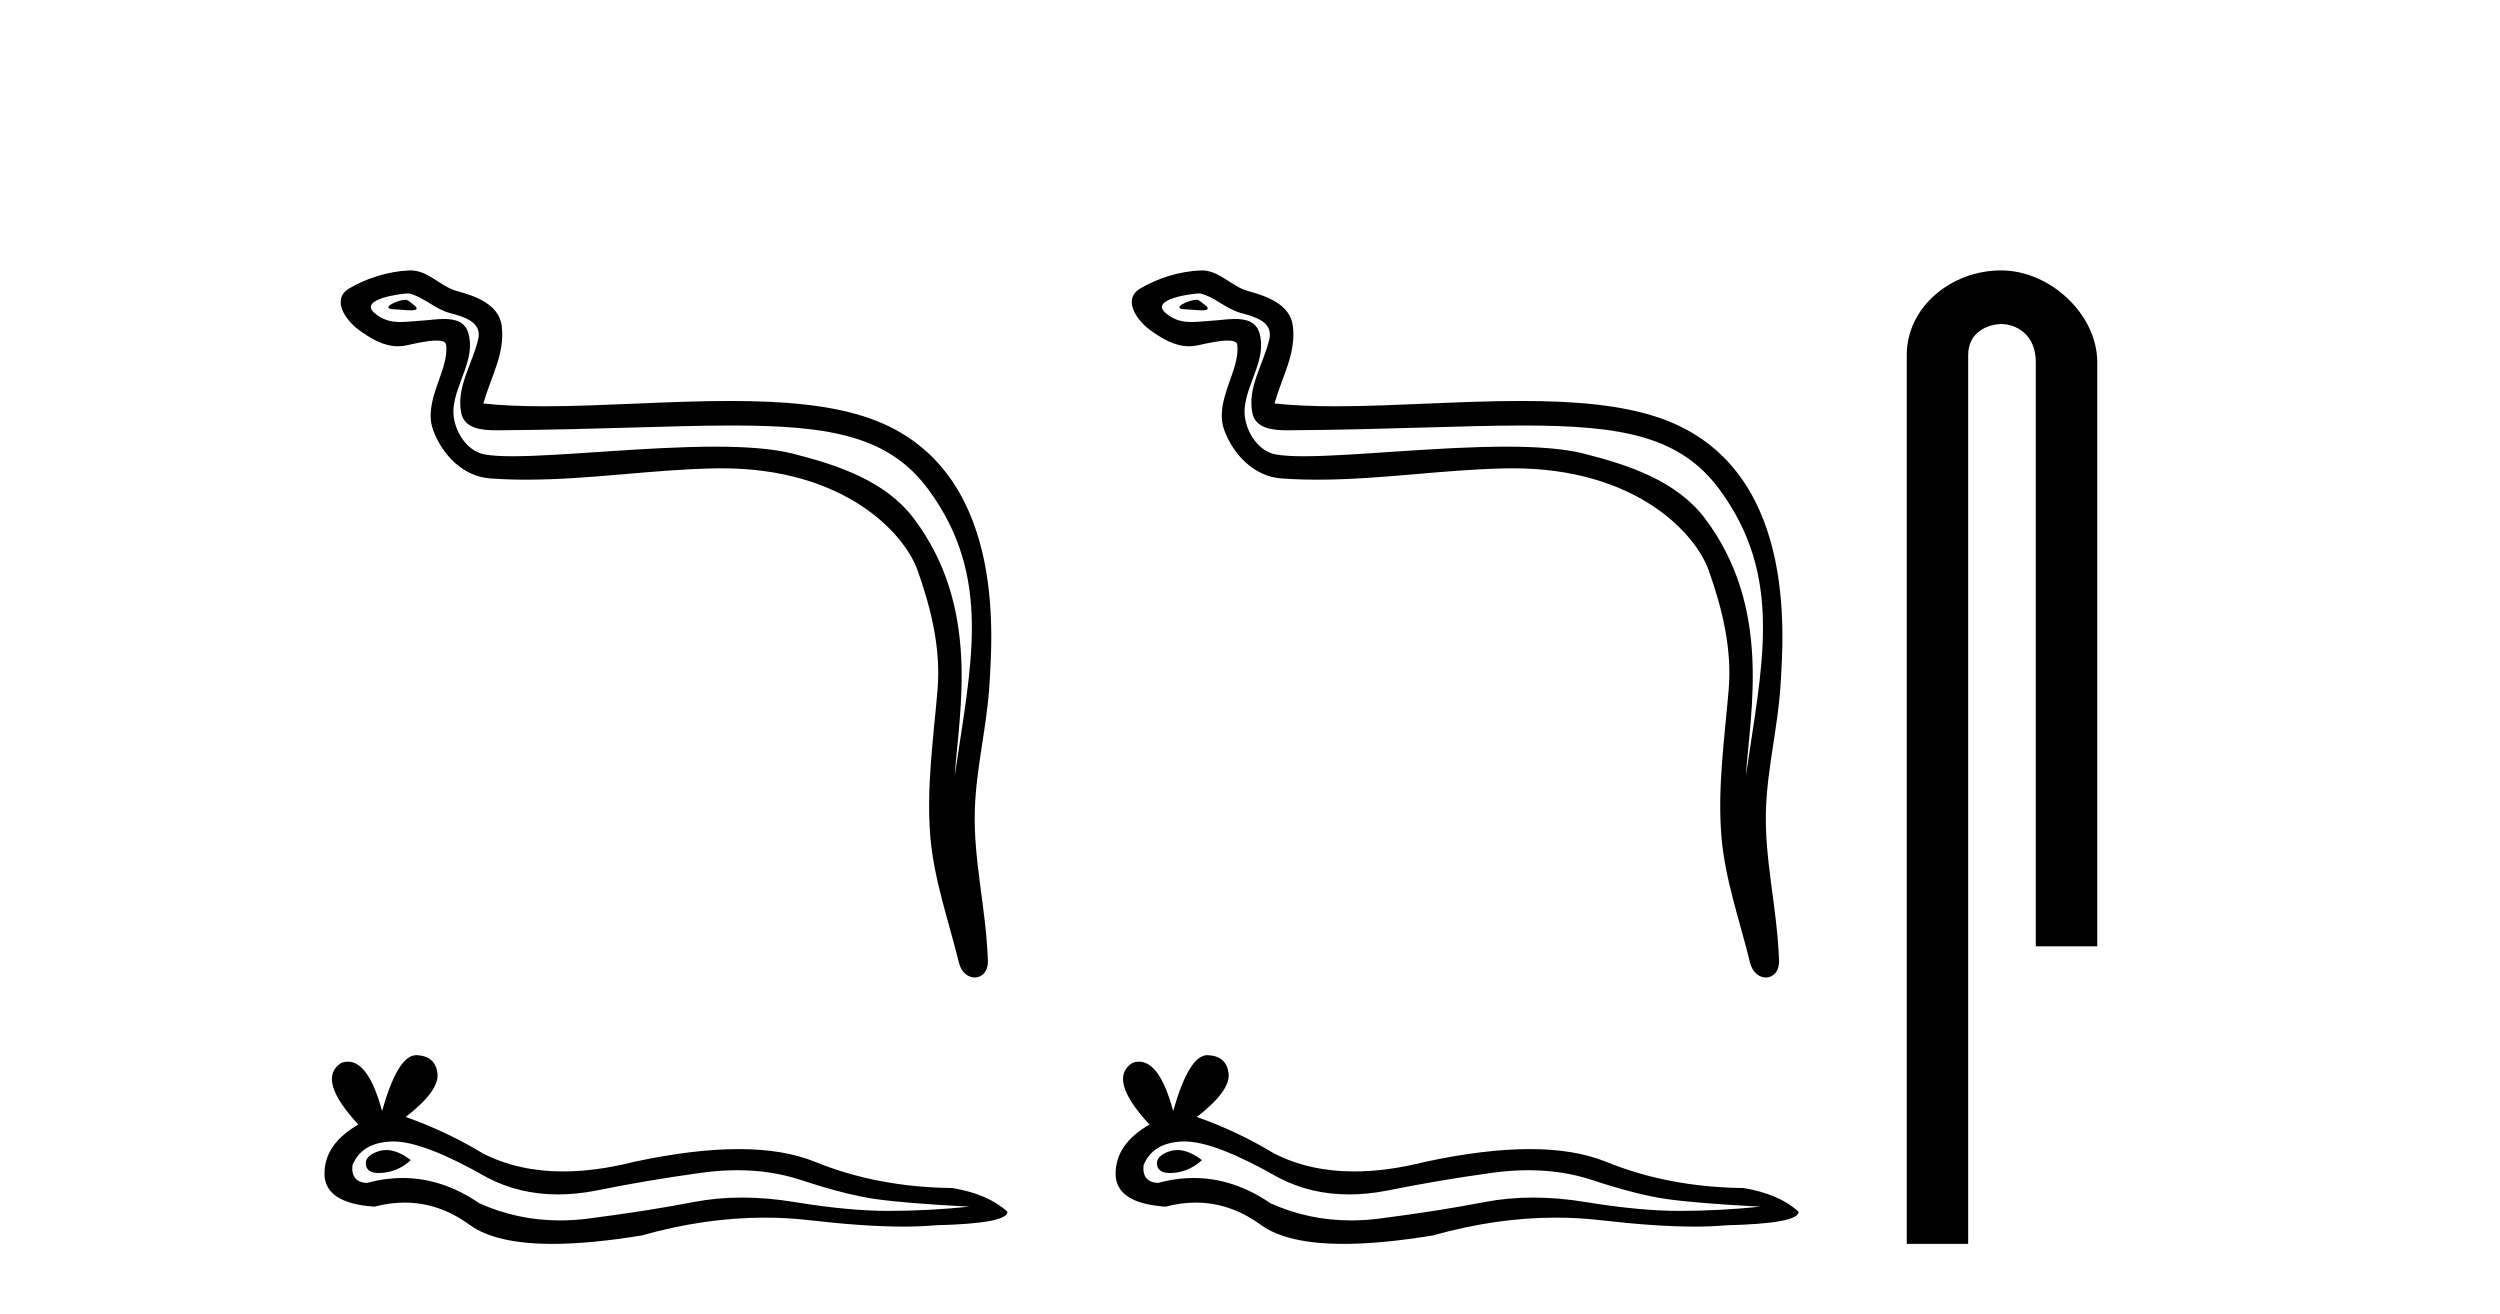
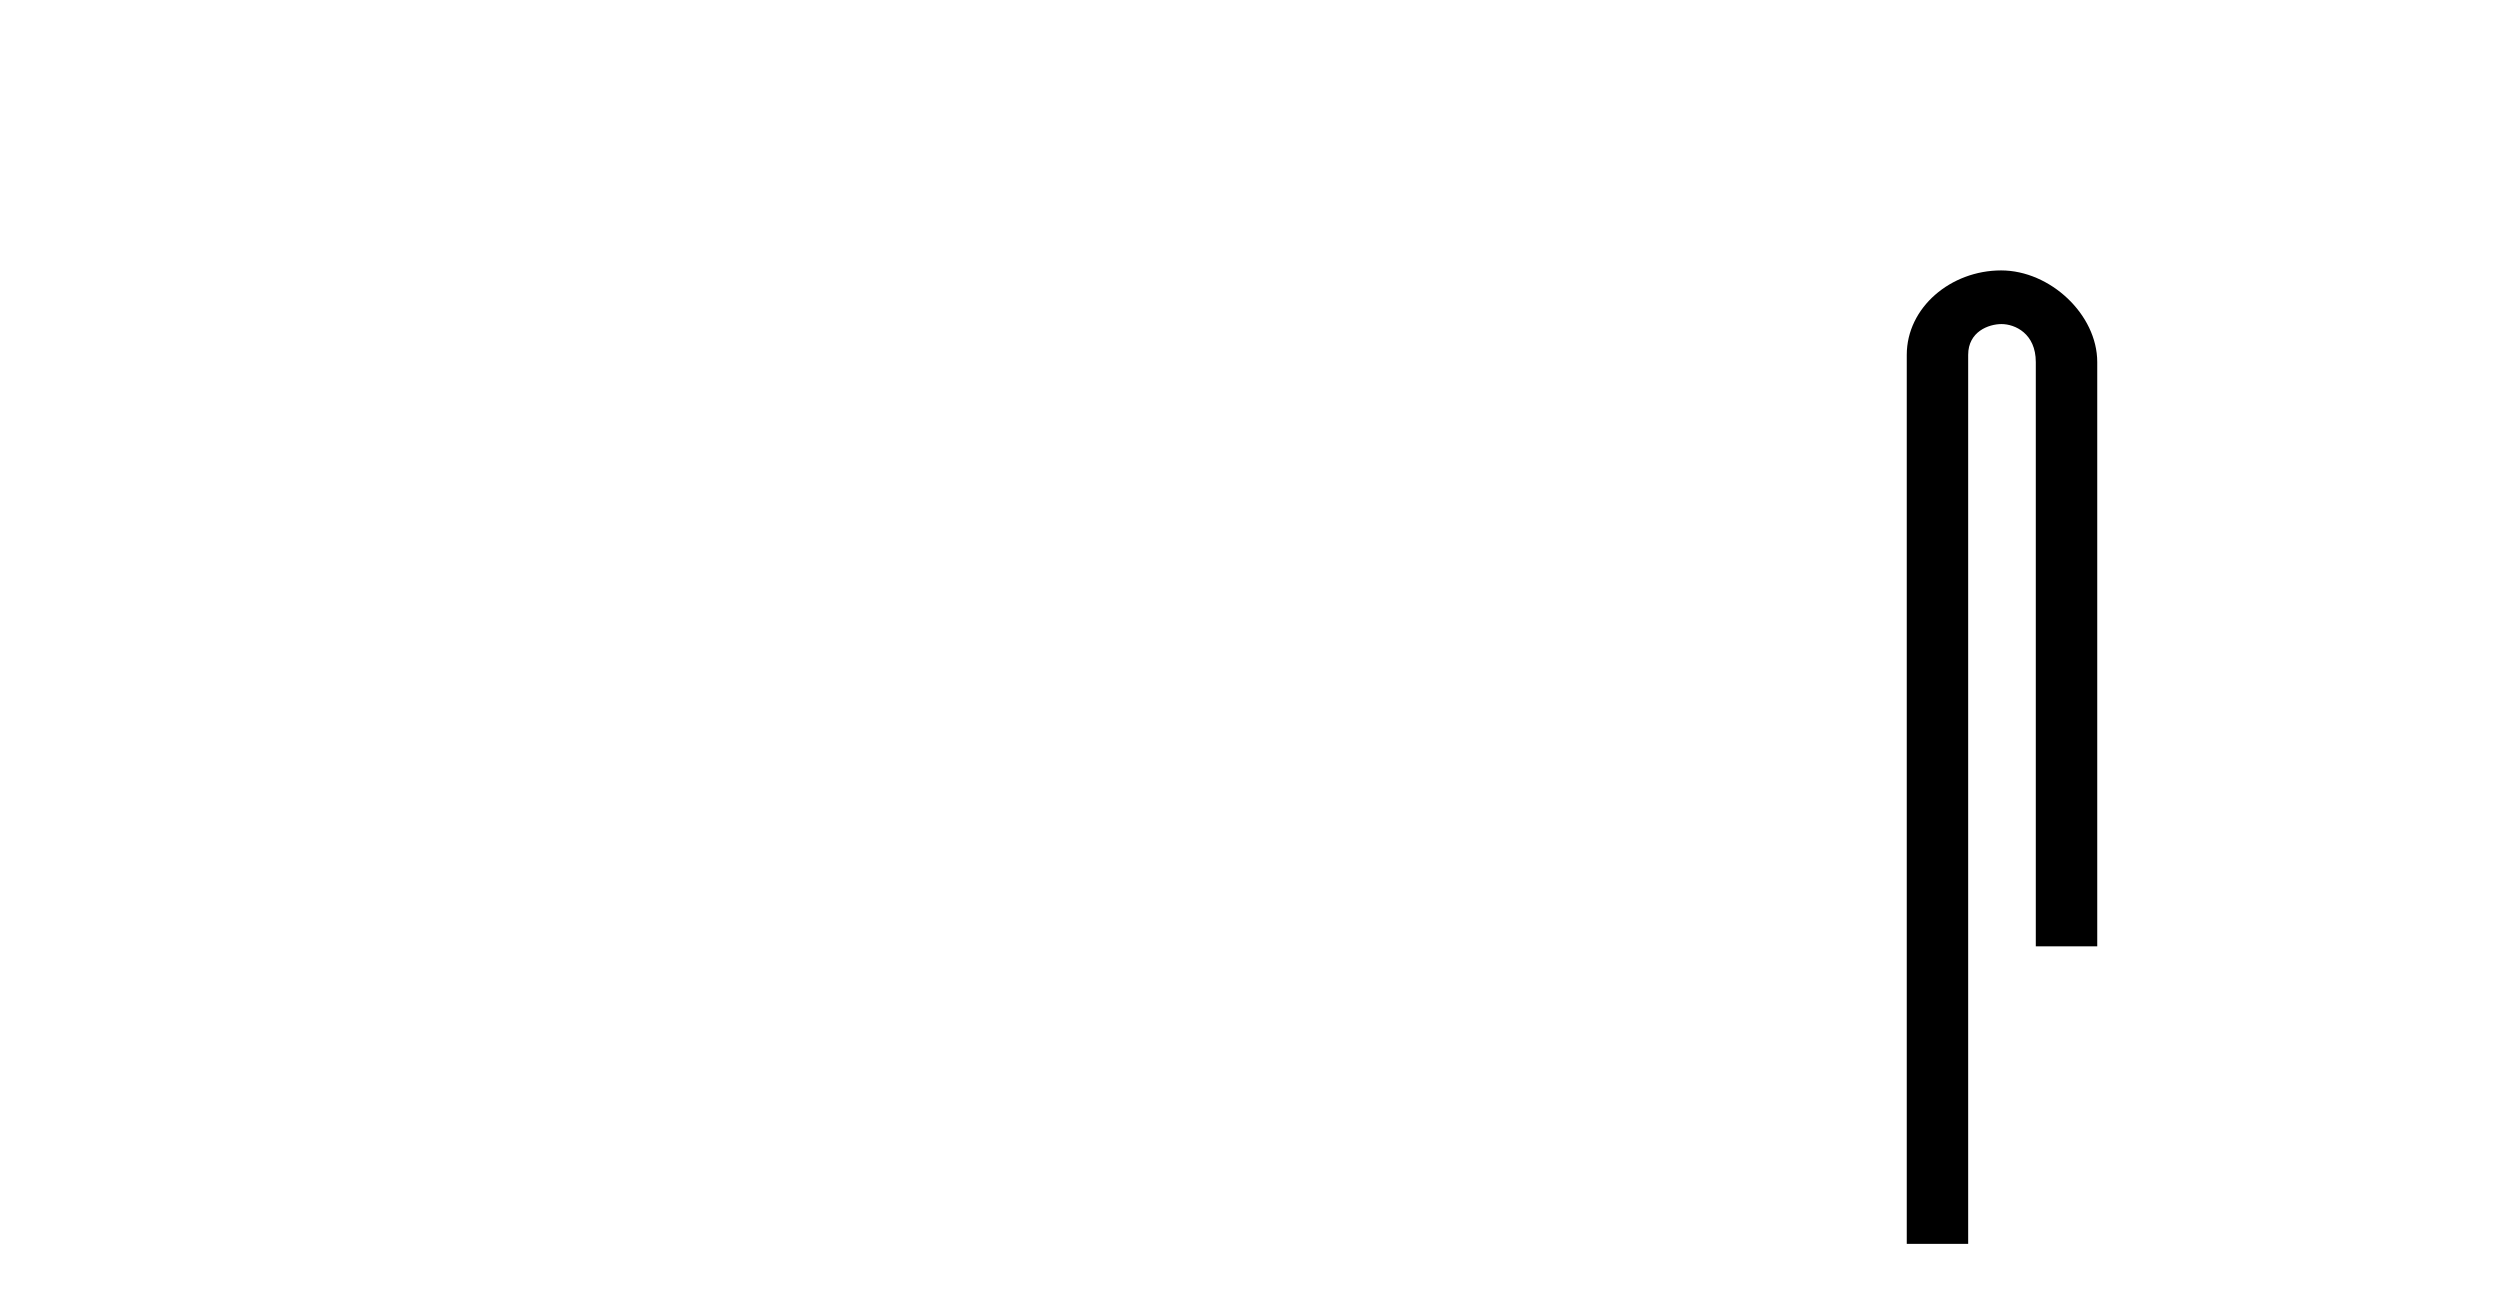
<svg xmlns="http://www.w3.org/2000/svg" width="78.0" height="41.0">
-   <path d="M 12.644 9.354 C 12.393 9.354 11.777 9.651 12.355 9.653 C 12.449 9.654 12.658 9.682 12.812 9.682 C 12.996 9.682 13.104 9.642 12.849 9.466 C 12.788 9.424 12.732 9.356 12.653 9.354 C 12.65 9.354 12.647 9.354 12.644 9.354 ZM 12.741 9.155 C 12.752 9.155 12.759 9.155 12.762 9.156 C 13.208 9.259 13.56 9.634 14.023 9.763 C 14.413 9.872 15.054 10.016 14.92 10.587 C 14.741 11.348 14.229 12.086 14.39 12.883 C 14.49 13.381 15.046 13.425 15.496 13.425 C 15.57 13.425 15.642 13.424 15.709 13.423 C 18.643 13.4 20.974 13.276 22.843 13.276 C 25.909 13.276 27.735 13.609 28.958 15.262 C 30.985 18.005 30.291 20.747 29.787 24.21 C 29.928 22.167 30.606 18.949 28.505 16.169 C 27.618 14.995 26.114 14.502 24.73 14.152 C 24.095 13.992 23.246 13.936 22.31 13.936 C 20.147 13.936 17.519 14.235 15.991 14.235 C 15.627 14.235 15.326 14.218 15.108 14.176 C 14.519 14.063 14.099 13.338 14.15 12.736 C 14.219 11.938 14.848 11.197 14.612 10.392 C 14.507 10.033 14.195 9.952 13.855 9.952 C 13.611 9.952 13.354 9.994 13.148 10.004 C 12.926 10.016 12.708 10.047 12.496 10.047 C 12.214 10.047 11.942 9.992 11.68 9.762 C 11.181 9.323 12.542 9.155 12.741 9.155 ZM 12.809 8.437 C 12.794 8.437 12.778 8.437 12.762 8.438 C 12.115 8.469 11.464 8.668 10.904 8.994 C 10.319 9.335 10.789 9.994 11.185 10.285 C 11.55 10.553 11.959 10.804 12.418 10.804 C 12.507 10.804 12.597 10.795 12.689 10.774 C 12.923 10.723 13.337 10.625 13.62 10.625 C 13.786 10.625 13.907 10.659 13.919 10.756 C 14.023 11.549 13.177 12.513 13.518 13.43 C 13.798 14.182 14.439 14.865 15.295 14.927 C 15.67 14.954 16.045 14.966 16.419 14.966 C 18.393 14.966 20.356 14.647 22.33 14.613 C 22.393 14.612 22.456 14.611 22.518 14.611 C 26.299 14.611 28.202 16.586 28.635 17.813 C 29.055 19.001 29.358 20.246 29.252 21.511 C 29.124 23.033 28.9 24.569 29.025 26.092 C 29.135 27.435 29.601 28.738 29.92 30.041 C 29.995 30.346 30.21 30.498 30.412 30.498 C 30.633 30.498 30.837 30.316 30.822 29.952 C 30.756 28.274 30.37 26.839 30.414 25.29 C 30.452 23.96 30.793 22.678 30.872 21.343 C 30.963 19.796 31.394 14.583 27.171 13.065 C 25.956 12.628 24.415 12.51 22.781 12.51 C 20.848 12.51 18.785 12.676 16.979 12.676 C 16.304 12.676 15.664 12.652 15.081 12.589 C 15.314 11.76 15.759 11.038 15.655 10.174 C 15.573 9.491 14.827 9.236 14.259 9.081 C 13.729 8.936 13.37 8.437 12.809 8.437 Z" style="fill:#000000;stroke:none" />
-   <path d="M 12.051 35.881 Q 11.929 35.881 11.814 35.918 Q 11.365 36.063 11.418 36.354 Q 11.463 36.599 11.819 36.599 Q 11.884 36.599 11.959 36.591 Q 12.448 36.539 12.817 36.195 Q 12.405 35.881 12.051 35.881 ZM 12.279 35.614 Q 13.232 35.614 15.22 36.75 Q 16.217 37.266 17.407 37.266 Q 17.981 37.266 18.6 37.146 Q 20.158 36.829 21.874 36.591 Q 22.457 36.511 23.003 36.511 Q 24.066 36.511 24.99 36.816 Q 26.389 37.278 27.314 37.41 Q 28.238 37.542 30.244 37.648 Q 28.951 37.78 27.71 37.78 Q 26.469 37.78 24.779 37.502 Q 23.934 37.364 23.152 37.364 Q 22.369 37.364 21.65 37.502 Q 20.211 37.78 18.376 38.017 Q 17.917 38.077 17.474 38.077 Q 16.144 38.077 14.956 37.542 Q 13.803 36.754 12.56 36.754 Q 12.011 36.754 11.444 36.908 Q 10.943 36.882 10.996 36.354 Q 11.286 35.641 12.237 35.614 Q 12.258 35.614 12.279 35.614 ZM 12.985 32.921 Q 12.414 32.921 11.92 34.664 Q 11.506 33.124 10.853 33.124 Q 10.755 33.124 10.652 33.159 Q 9.86 33.66 11.18 35.086 Q 10.124 35.694 10.124 36.618 Q 10.124 37.542 11.682 37.648 Q 12.164 37.521 12.623 37.521 Q 13.699 37.521 14.653 38.215 Q 15.468 38.809 17.24 38.809 Q 18.42 38.809 20.026 38.545 Q 21.998 37.99 23.858 37.99 Q 24.564 37.99 25.254 38.07 Q 26.979 38.27 28.191 38.27 Q 28.743 38.27 29.188 38.228 Q 31.433 38.176 31.433 37.806 Q 30.825 37.251 29.716 37.067 Q 27.366 37.04 25.426 36.248 Q 24.455 35.852 23.046 35.852 Q 21.637 35.852 19.788 36.248 Q 18.596 36.549 17.569 36.549 Q 16.161 36.549 15.062 35.984 Q 13.926 35.298 12.659 34.849 Q 13.715 34.03 13.649 33.489 Q 13.583 32.948 13.002 32.921 Q 12.994 32.921 12.985 32.921 Z" style="fill:#000000;stroke:none" />
-   <path d="M 37.328 9.354 C 37.077 9.354 36.46 9.651 37.038 9.653 C 37.133 9.654 37.341 9.682 37.496 9.682 C 37.68 9.682 37.787 9.642 37.532 9.466 C 37.471 9.424 37.415 9.356 37.336 9.354 C 37.334 9.354 37.331 9.354 37.328 9.354 ZM 37.425 9.155 C 37.435 9.155 37.442 9.155 37.446 9.156 C 37.892 9.259 38.243 9.634 38.707 9.763 C 39.096 9.872 39.737 10.016 39.603 10.587 C 39.425 11.348 38.913 12.086 39.073 12.883 C 39.173 13.381 39.73 13.425 40.179 13.425 C 40.254 13.425 40.326 13.424 40.392 13.423 C 43.327 13.4 45.657 13.276 47.526 13.276 C 50.592 13.276 52.419 13.609 53.641 15.262 C 55.668 18.005 54.974 20.747 54.47 24.21 C 54.611 22.167 55.289 18.949 53.189 16.169 C 52.301 14.995 50.797 14.502 49.413 14.152 C 48.778 13.992 47.929 13.936 46.993 13.936 C 44.83 13.936 42.202 14.235 40.674 14.235 C 40.31 14.235 40.009 14.218 39.791 14.176 C 39.202 14.063 38.782 13.338 38.834 12.736 C 38.902 11.938 39.531 11.197 39.295 10.392 C 39.19 10.033 38.878 9.952 38.538 9.952 C 38.294 9.952 38.037 9.994 37.831 10.004 C 37.61 10.016 37.392 10.047 37.179 10.047 C 36.897 10.047 36.625 9.992 36.363 9.762 C 35.864 9.323 37.225 9.155 37.425 9.155 ZM 37.492 8.437 C 37.477 8.437 37.461 8.437 37.446 8.438 C 36.798 8.469 36.148 8.668 35.587 8.994 C 35.002 9.335 35.472 9.994 35.868 10.285 C 36.233 10.553 36.643 10.804 37.102 10.804 C 37.19 10.804 37.28 10.795 37.373 10.774 C 37.607 10.723 38.02 10.625 38.303 10.625 C 38.469 10.625 38.59 10.659 38.602 10.756 C 38.706 11.549 37.86 12.513 38.201 13.43 C 38.481 14.182 39.122 14.865 39.979 14.927 C 40.354 14.954 40.728 14.966 41.102 14.966 C 43.076 14.966 45.04 14.647 47.013 14.613 C 47.076 14.612 47.139 14.611 47.201 14.611 C 50.982 14.611 52.885 16.586 53.318 17.813 C 53.738 19.001 54.041 20.246 53.935 21.511 C 53.807 23.033 53.583 24.569 53.708 26.092 C 53.818 27.435 54.285 28.738 54.603 30.041 C 54.678 30.346 54.893 30.498 55.095 30.498 C 55.316 30.498 55.52 30.316 55.506 29.952 C 55.44 28.274 55.053 26.839 55.097 25.29 C 55.136 23.96 55.476 22.678 55.555 21.343 C 55.646 19.796 56.077 14.583 51.855 13.065 C 50.64 12.628 49.098 12.51 47.464 12.51 C 45.531 12.51 43.468 12.676 41.662 12.676 C 40.987 12.676 40.348 12.652 39.764 12.589 C 39.997 11.76 40.442 11.038 40.338 10.174 C 40.256 9.491 39.51 9.236 38.942 9.081 C 38.412 8.936 38.053 8.437 37.492 8.437 Z" style="fill:#000000;stroke:none" />
-   <path d="M 36.734 35.881 Q 36.612 35.881 36.497 35.918 Q 36.048 36.063 36.101 36.354 Q 36.146 36.599 36.503 36.599 Q 36.567 36.599 36.643 36.591 Q 37.131 36.539 37.501 36.195 Q 37.088 35.881 36.734 35.881 ZM 36.963 35.614 Q 37.916 35.614 39.903 36.75 Q 40.901 37.266 42.09 37.266 Q 42.664 37.266 43.283 37.146 Q 44.841 36.829 46.557 36.591 Q 47.14 36.511 47.687 36.511 Q 48.749 36.511 49.673 36.816 Q 51.073 37.278 51.997 37.41 Q 52.921 37.542 54.928 37.648 Q 53.634 37.78 52.393 37.78 Q 51.152 37.78 49.462 37.502 Q 48.617 37.364 47.835 37.364 Q 47.053 37.364 46.333 37.502 Q 44.894 37.78 43.059 38.017 Q 42.6 38.077 42.157 38.077 Q 40.828 38.077 39.639 37.542 Q 38.486 36.754 37.243 36.754 Q 36.694 36.754 36.128 36.908 Q 35.626 36.882 35.679 36.354 Q 35.969 35.641 36.92 35.614 Q 36.941 35.614 36.963 35.614 ZM 37.668 32.921 Q 37.097 32.921 36.603 34.664 Q 36.189 33.124 35.536 33.124 Q 35.438 33.124 35.335 33.159 Q 34.543 33.66 35.864 35.086 Q 34.807 35.694 34.807 36.618 Q 34.807 37.542 36.365 37.648 Q 36.847 37.521 37.306 37.521 Q 38.383 37.521 39.336 38.215 Q 40.152 38.809 41.923 38.809 Q 43.104 38.809 44.709 38.545 Q 46.681 37.99 48.542 37.99 Q 49.247 37.99 49.937 38.07 Q 51.662 38.27 52.875 38.27 Q 53.426 38.27 53.872 38.228 Q 56.116 38.176 56.116 37.806 Q 55.509 37.251 54.4 37.067 Q 52.05 37.04 50.109 36.248 Q 49.138 35.852 47.729 35.852 Q 46.32 35.852 44.471 36.248 Q 43.28 36.549 42.252 36.549 Q 40.844 36.549 39.745 35.984 Q 38.61 35.298 37.342 34.849 Q 38.398 34.03 38.332 33.489 Q 38.266 32.948 37.686 32.921 Q 37.677 32.921 37.668 32.921 Z" style="fill:#000000;stroke:none" />
  <path d="M 62.435 8.437 C 60.866 8.437 59.491 9.591 59.491 11.072 L 59.491 38.809 L 61.407 38.809 L 61.407 11.072 C 61.407 10.346 62.046 10.111 62.447 10.111 C 62.869 10.111 63.517 10.406 63.517 11.296 L 63.517 29.526 L 65.434 29.526 L 65.434 11.296 C 65.434 9.813 63.965 8.437 62.435 8.437 Z" style="fill:#000000;stroke:none" />
</svg>